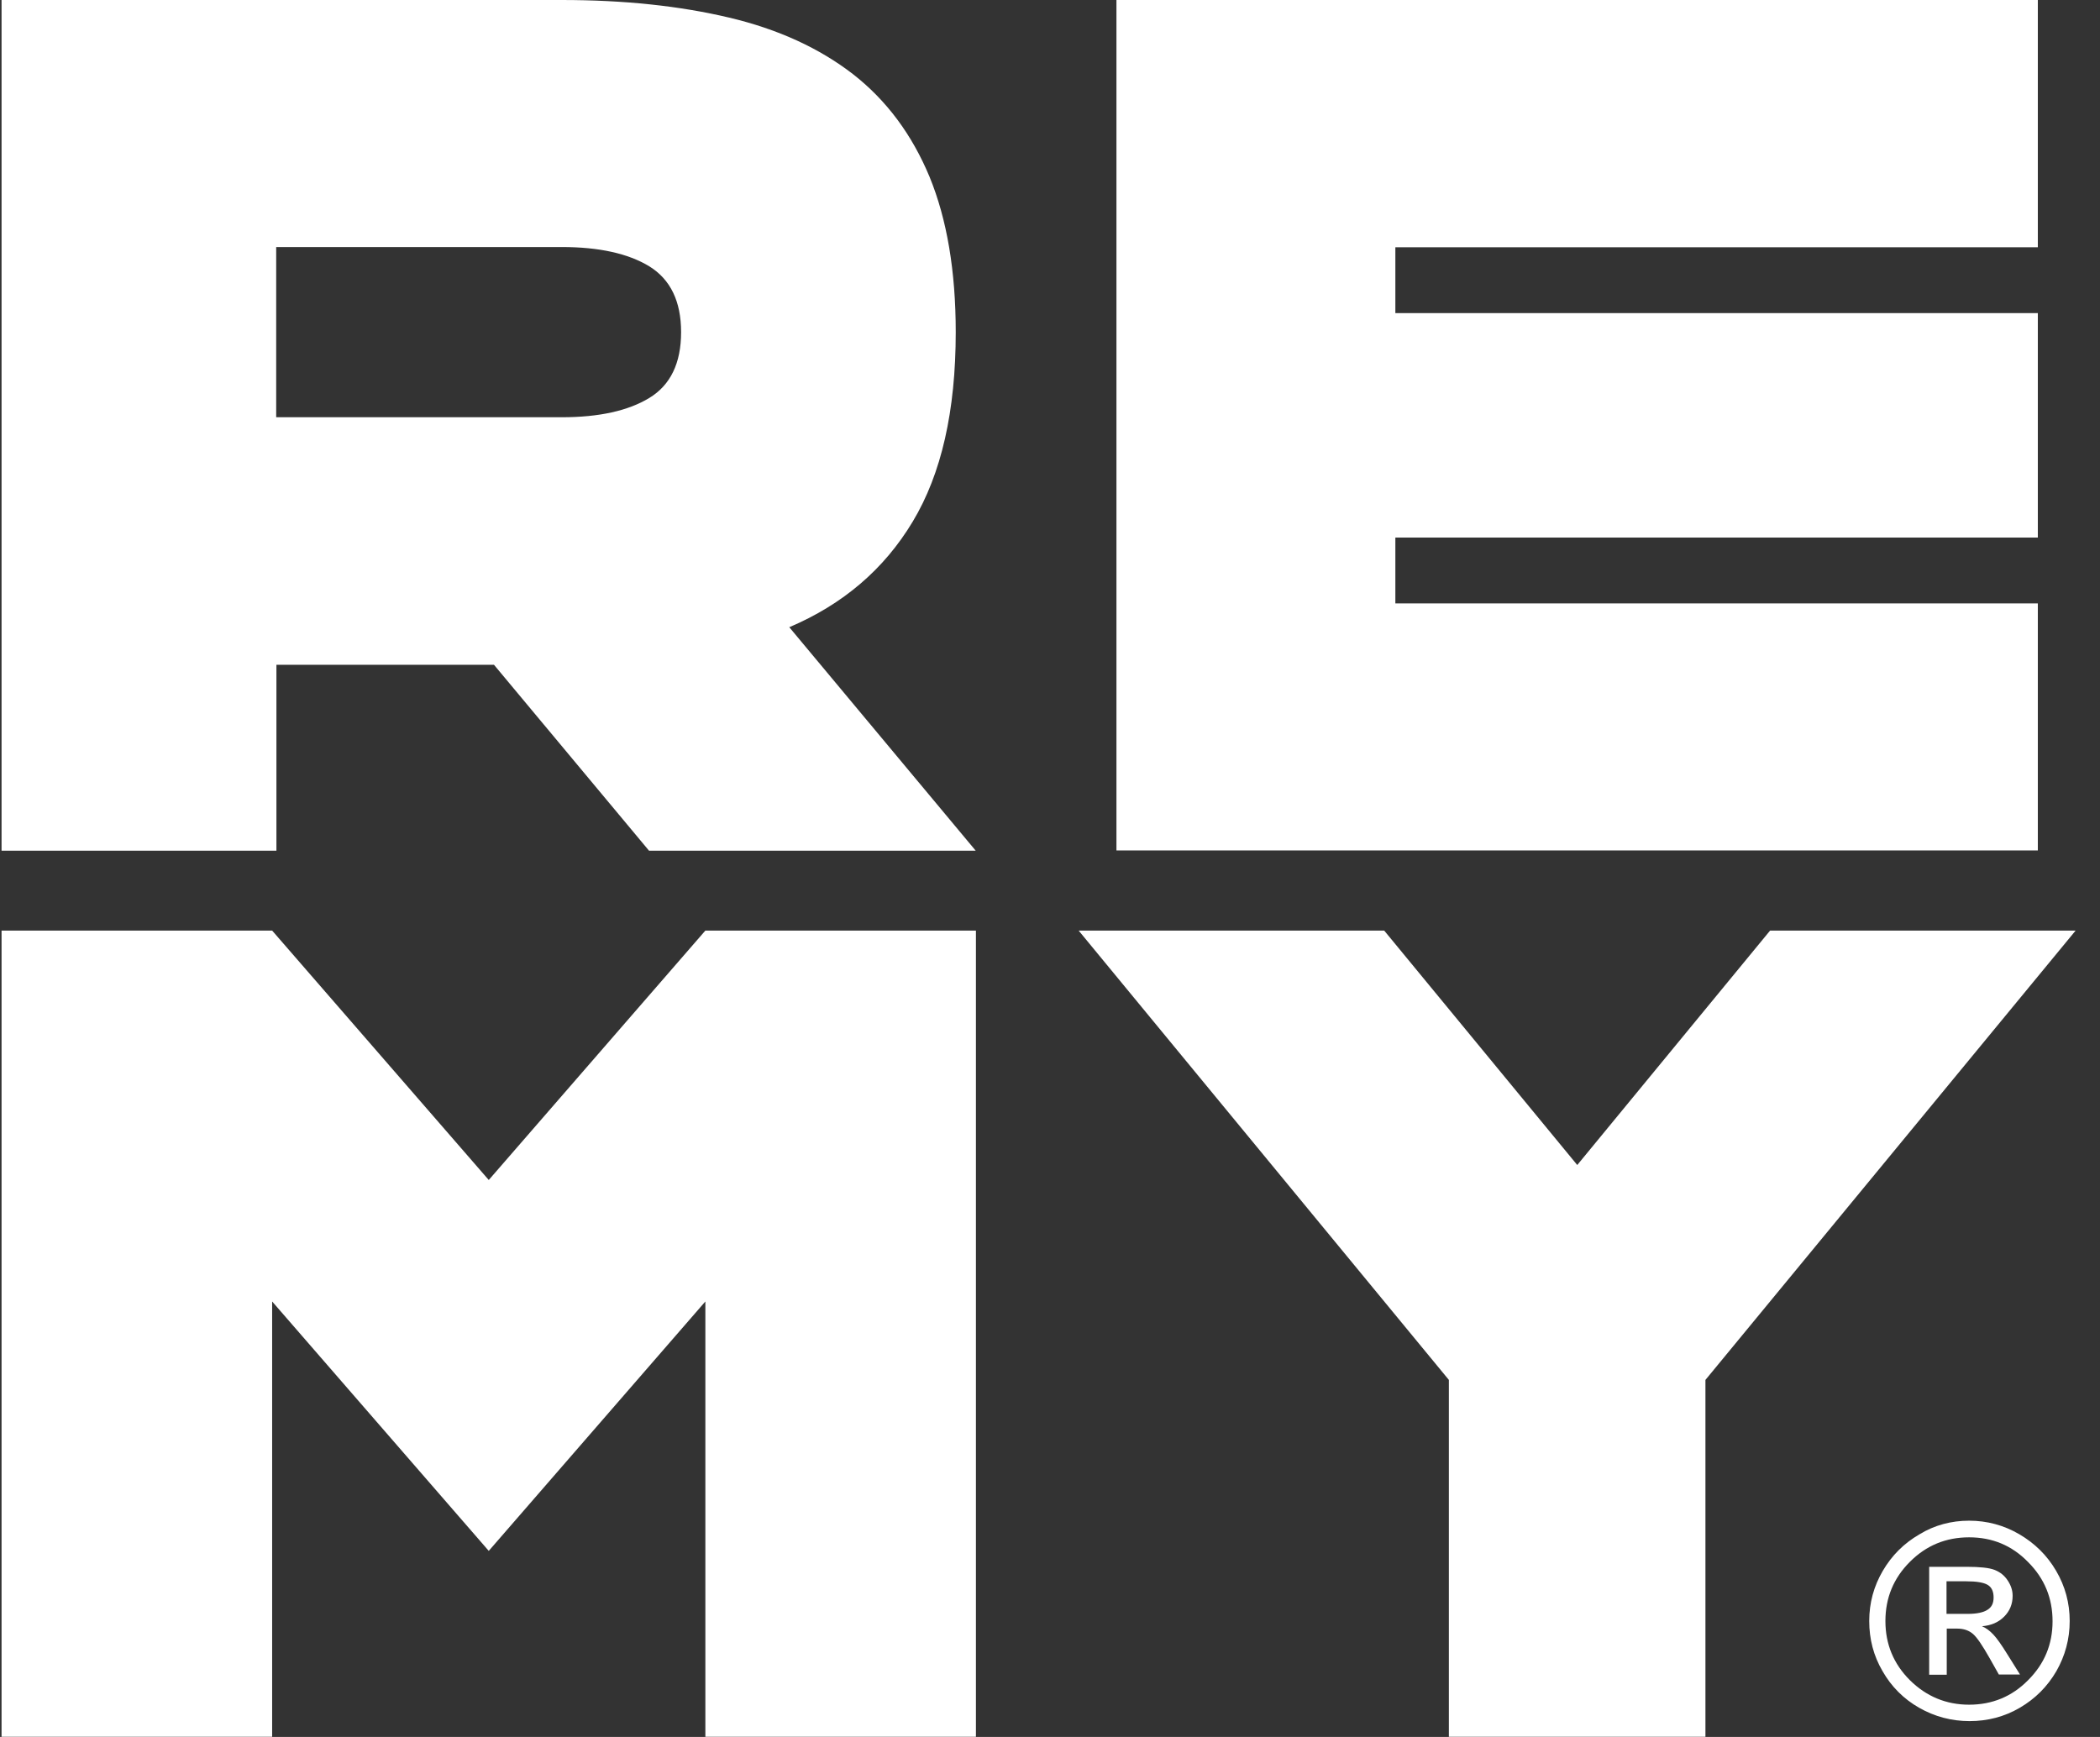
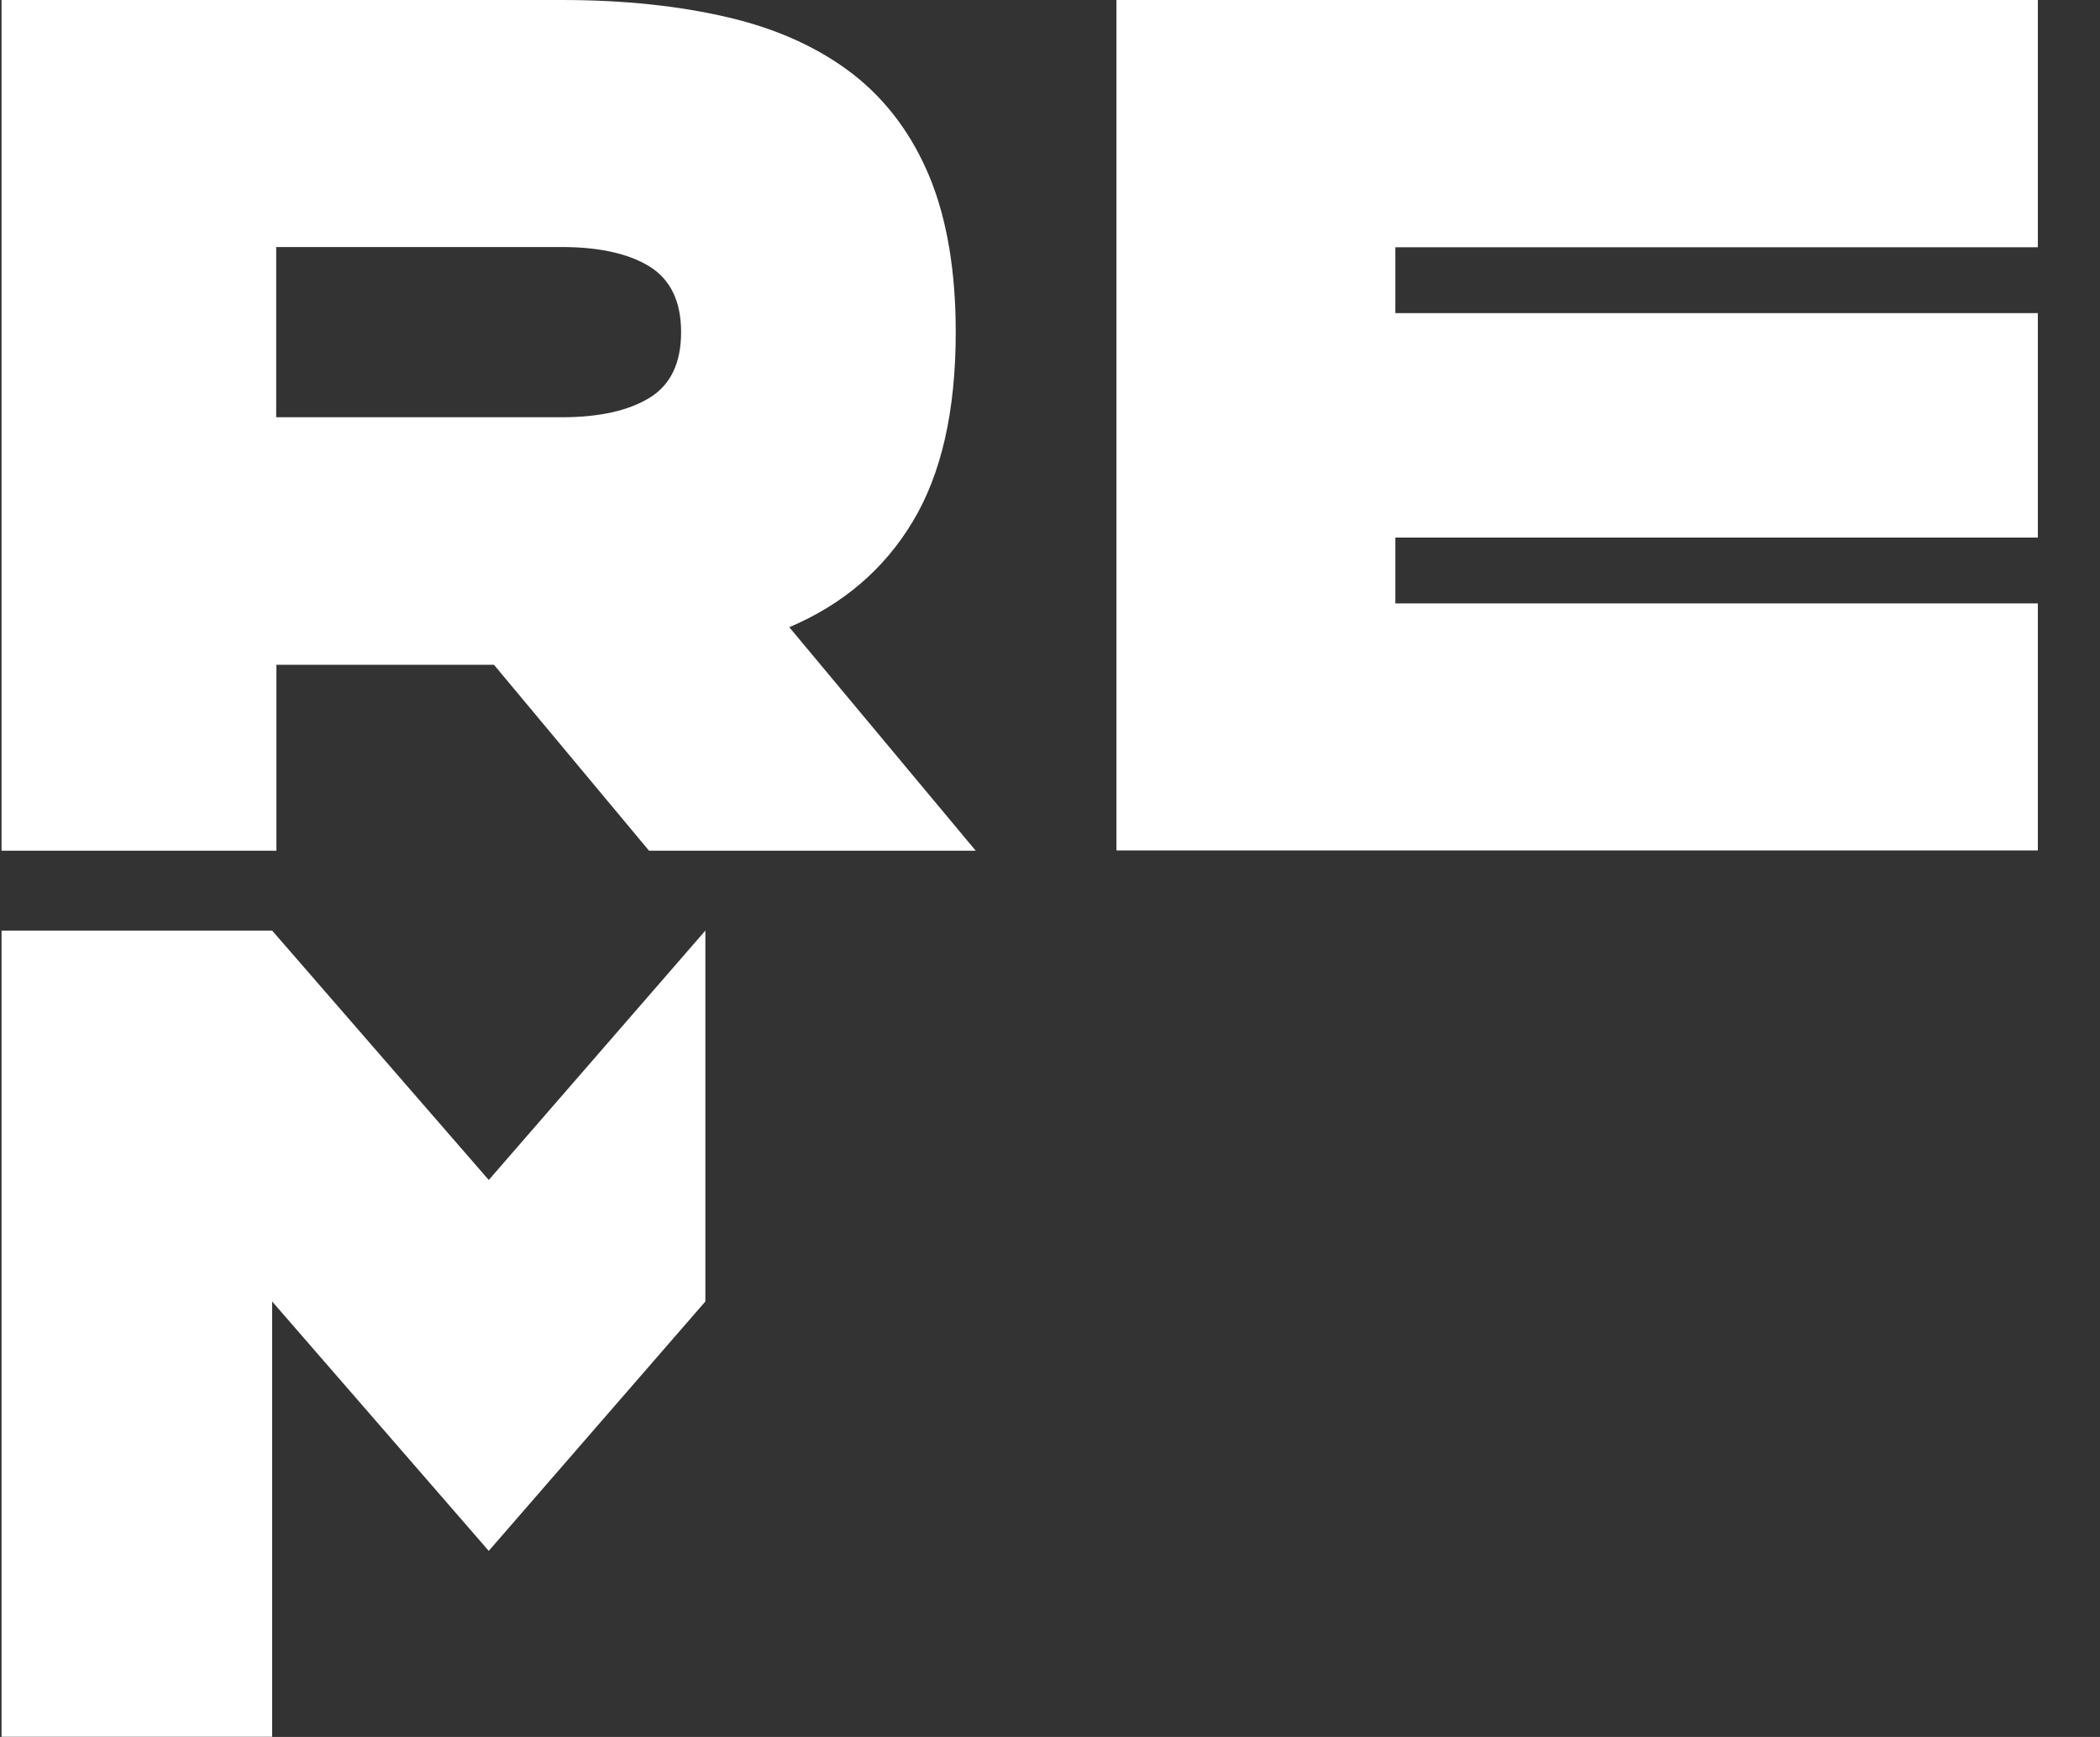
<svg xmlns="http://www.w3.org/2000/svg" width="81" height="67" viewBox="0 0 81 67" fill="none">
  <rect x="0" y="0" width="81" height="67" fill="#333333" stroke="none" />
  <path d="M21.667 0C24.079 0 26.225 0.229 28.124 0.679C30.022 1.128 31.609 1.862 32.902 2.861C34.195 3.87 35.176 5.191 35.855 6.823C36.525 8.456 36.864 10.455 36.864 12.812C36.864 15.848 36.314 18.278 35.204 20.122C34.103 21.956 32.517 23.313 30.444 24.194L37.634 32.814H25.033L19.053 25.643H10.662V32.814H0.06V0H21.667ZM10.653 9.538V16.095H21.667C23.098 16.095 24.226 15.848 25.042 15.352C25.858 14.857 26.271 14.014 26.271 12.812C26.271 11.62 25.858 10.776 25.042 10.272C24.226 9.776 23.098 9.529 21.667 9.529H10.653V9.538Z" fill="white" />
  <path d="M78.602 0V9.538H53.821V12.078H78.602V20.736H53.821V23.276H78.602V32.805H43.063V0H78.602Z" fill="white" />
-   <path d="M27.207 35.896H37.643V66.995H27.207V50.203L18.852 59.824L10.497 50.203V66.995H0.06V35.896H10.497L18.852 45.517L27.207 35.896Z" fill="white" />
-   <path d="M65.781 53.229V66.995H55.885V53.229L41.605 35.896H53.39L60.837 44.939L68.275 35.896H80.06L65.781 53.229Z" fill="white" />
-   <path d="M75.951 58.659C76.639 58.659 77.29 58.833 77.886 59.181C78.483 59.53 78.96 59.998 79.308 60.594C79.656 61.19 79.831 61.832 79.831 62.529C79.831 63.226 79.656 63.868 79.317 64.464C78.969 65.06 78.501 65.528 77.905 65.876C77.309 66.225 76.657 66.39 75.97 66.39C75.273 66.39 74.621 66.216 74.025 65.876C73.429 65.537 72.952 65.06 72.613 64.464C72.264 63.868 72.099 63.226 72.099 62.529C72.099 61.832 72.274 61.19 72.622 60.594C72.971 59.998 73.438 59.53 74.044 59.181C74.612 58.833 75.263 58.659 75.951 58.659ZM75.951 59.301C75.062 59.301 74.3 59.612 73.668 60.245C73.035 60.878 72.723 61.639 72.723 62.529C72.723 63.419 73.035 64.18 73.668 64.812C74.3 65.436 75.062 65.757 75.951 65.757C76.841 65.757 77.602 65.445 78.226 64.812C78.859 64.18 79.17 63.428 79.17 62.538C79.17 61.648 78.859 60.887 78.226 60.255C77.602 59.612 76.841 59.301 75.951 59.301ZM75.08 64.602H74.411V60.438H75.85C76.364 60.438 76.722 60.475 76.933 60.557C77.144 60.64 77.309 60.768 77.437 60.961C77.565 61.153 77.63 61.346 77.63 61.557C77.63 61.878 77.52 62.144 77.299 62.364C77.079 62.584 76.795 62.703 76.447 62.731C76.603 62.795 76.749 62.905 76.887 63.052C77.024 63.198 77.199 63.446 77.409 63.785L77.914 64.592H77.098L76.731 63.941C76.465 63.474 76.263 63.171 76.107 63.033C75.951 62.896 75.749 62.822 75.493 62.822H75.089V64.602H75.08ZM75.08 61.007V62.254H75.896C76.245 62.254 76.502 62.199 76.657 62.098C76.823 61.997 76.896 61.841 76.896 61.621C76.896 61.392 76.823 61.227 76.667 61.135C76.511 61.043 76.236 60.997 75.841 60.997H75.08V61.007Z" fill="white" />
+   <path d="M27.207 35.896H37.643H27.207V50.203L18.852 59.824L10.497 50.203V66.995H0.06V35.896H10.497L18.852 45.517L27.207 35.896Z" fill="white" />
</svg>